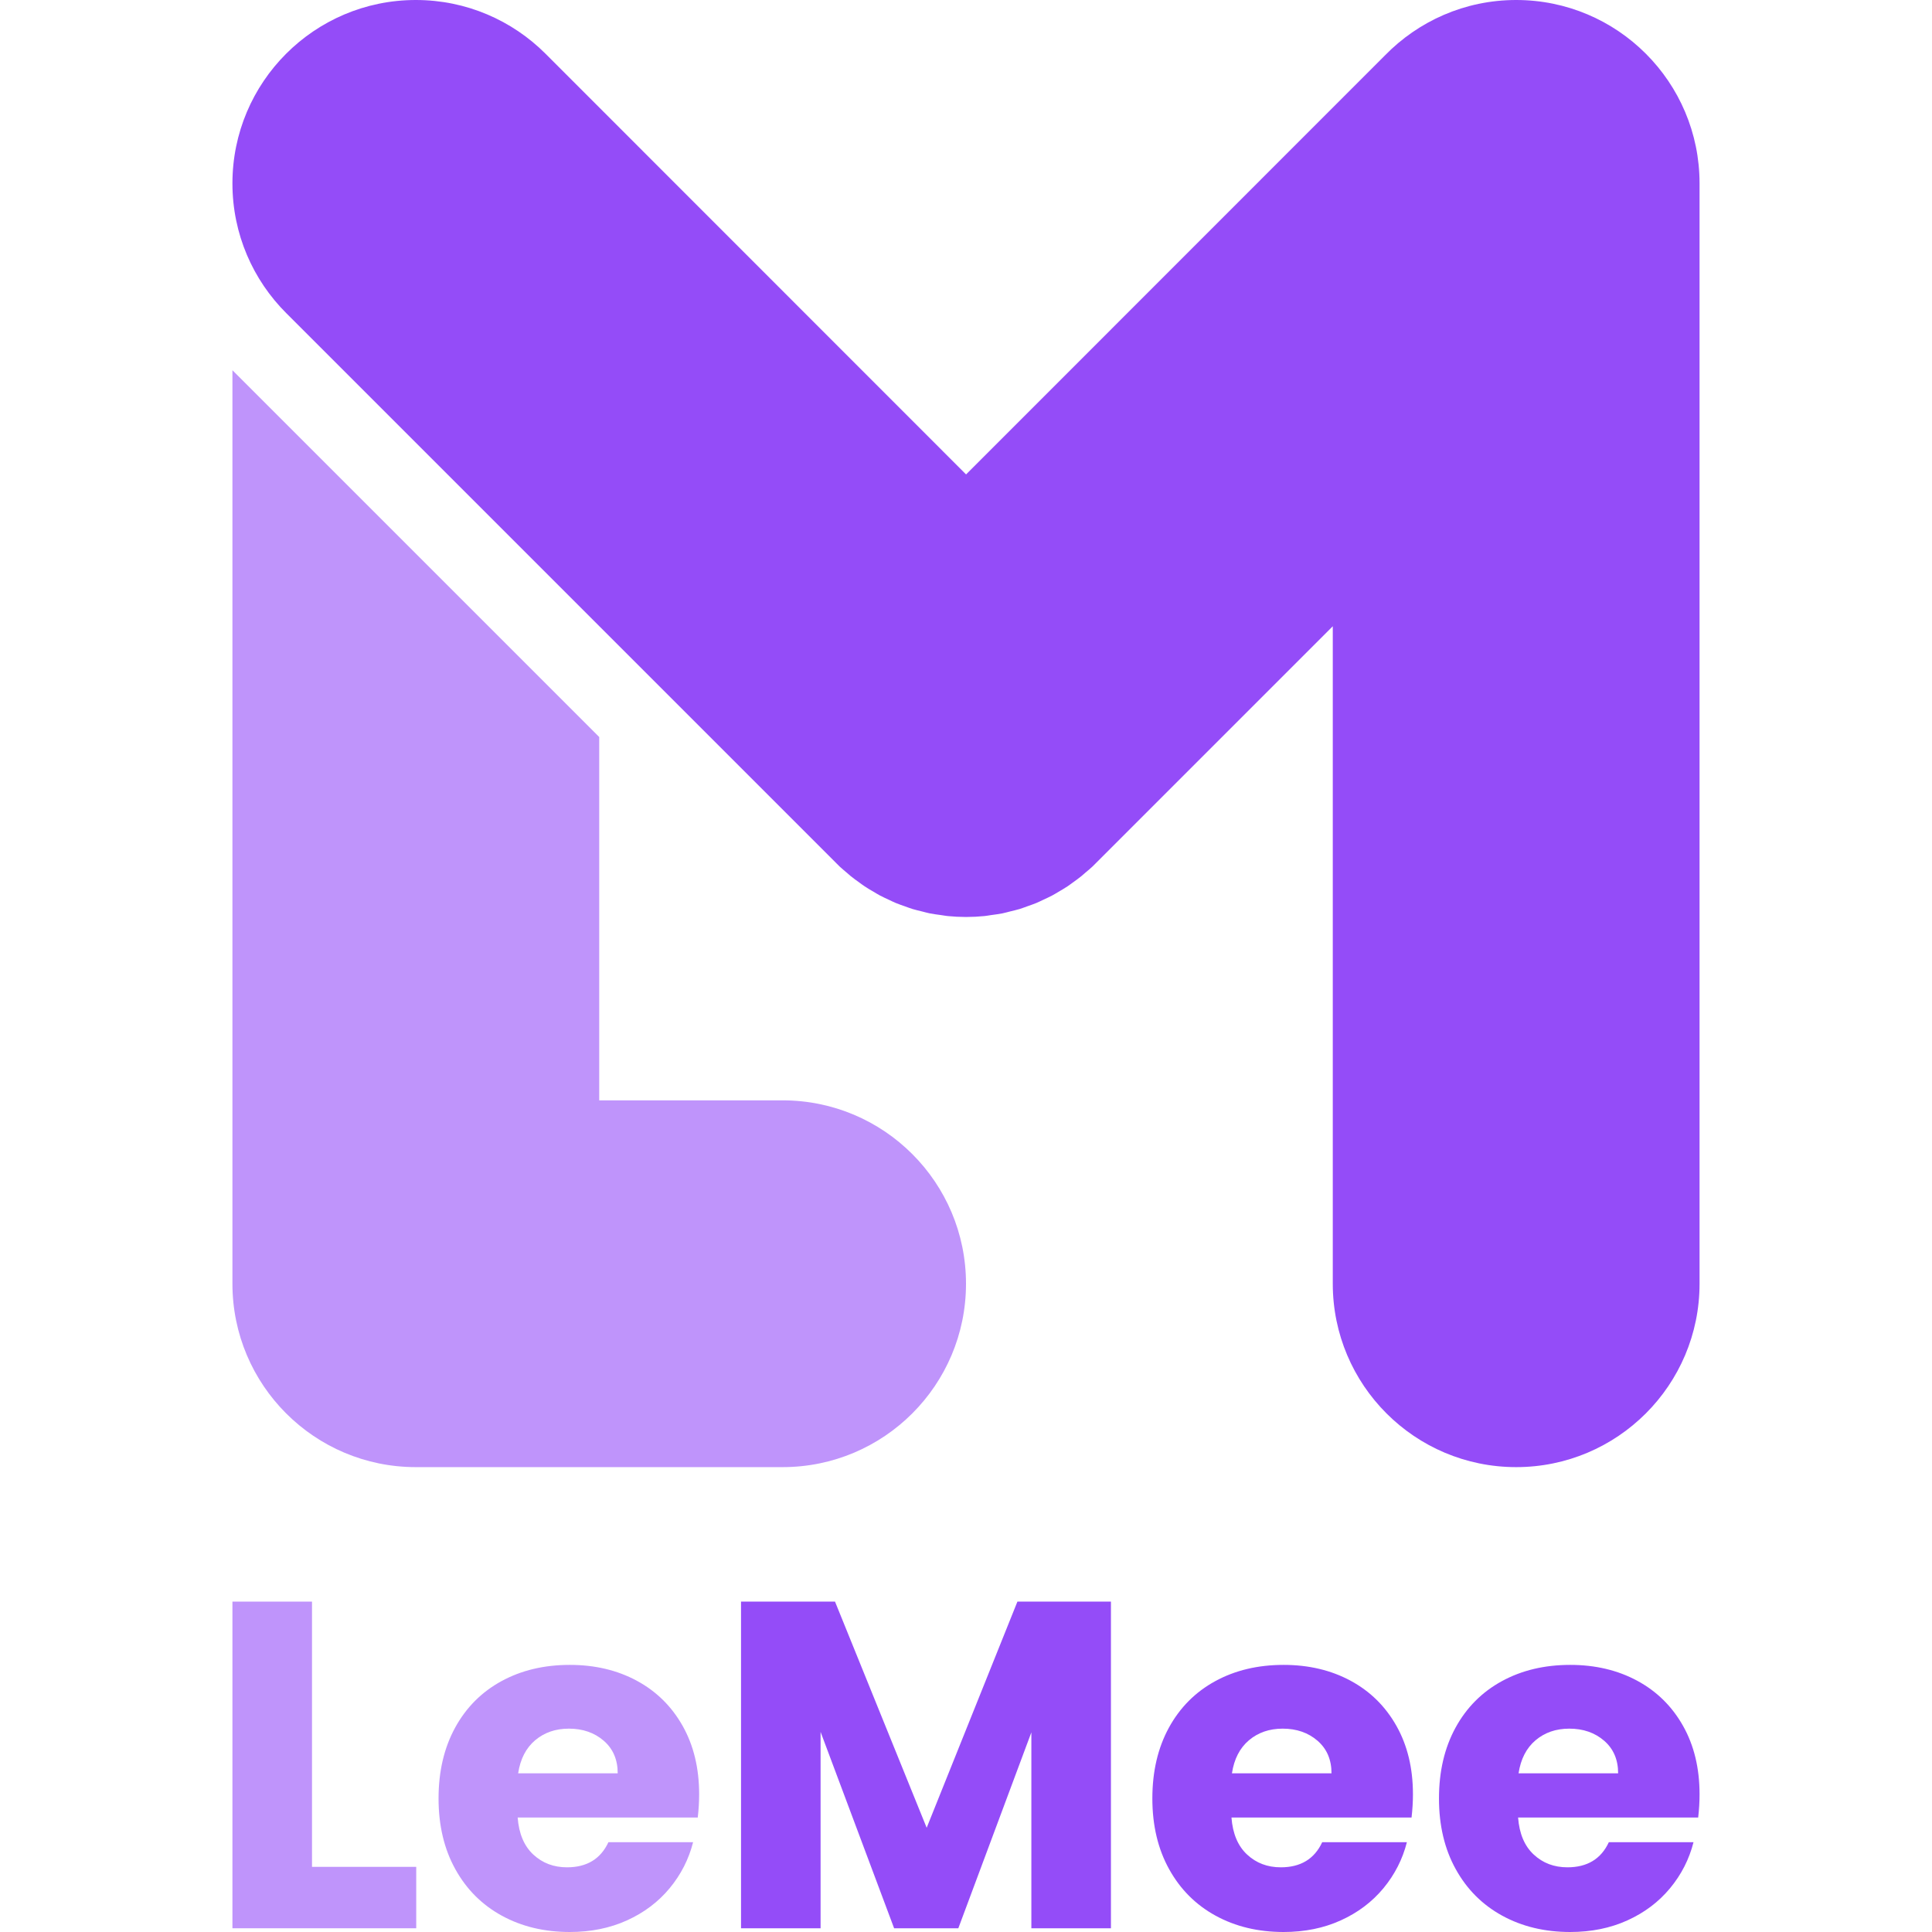
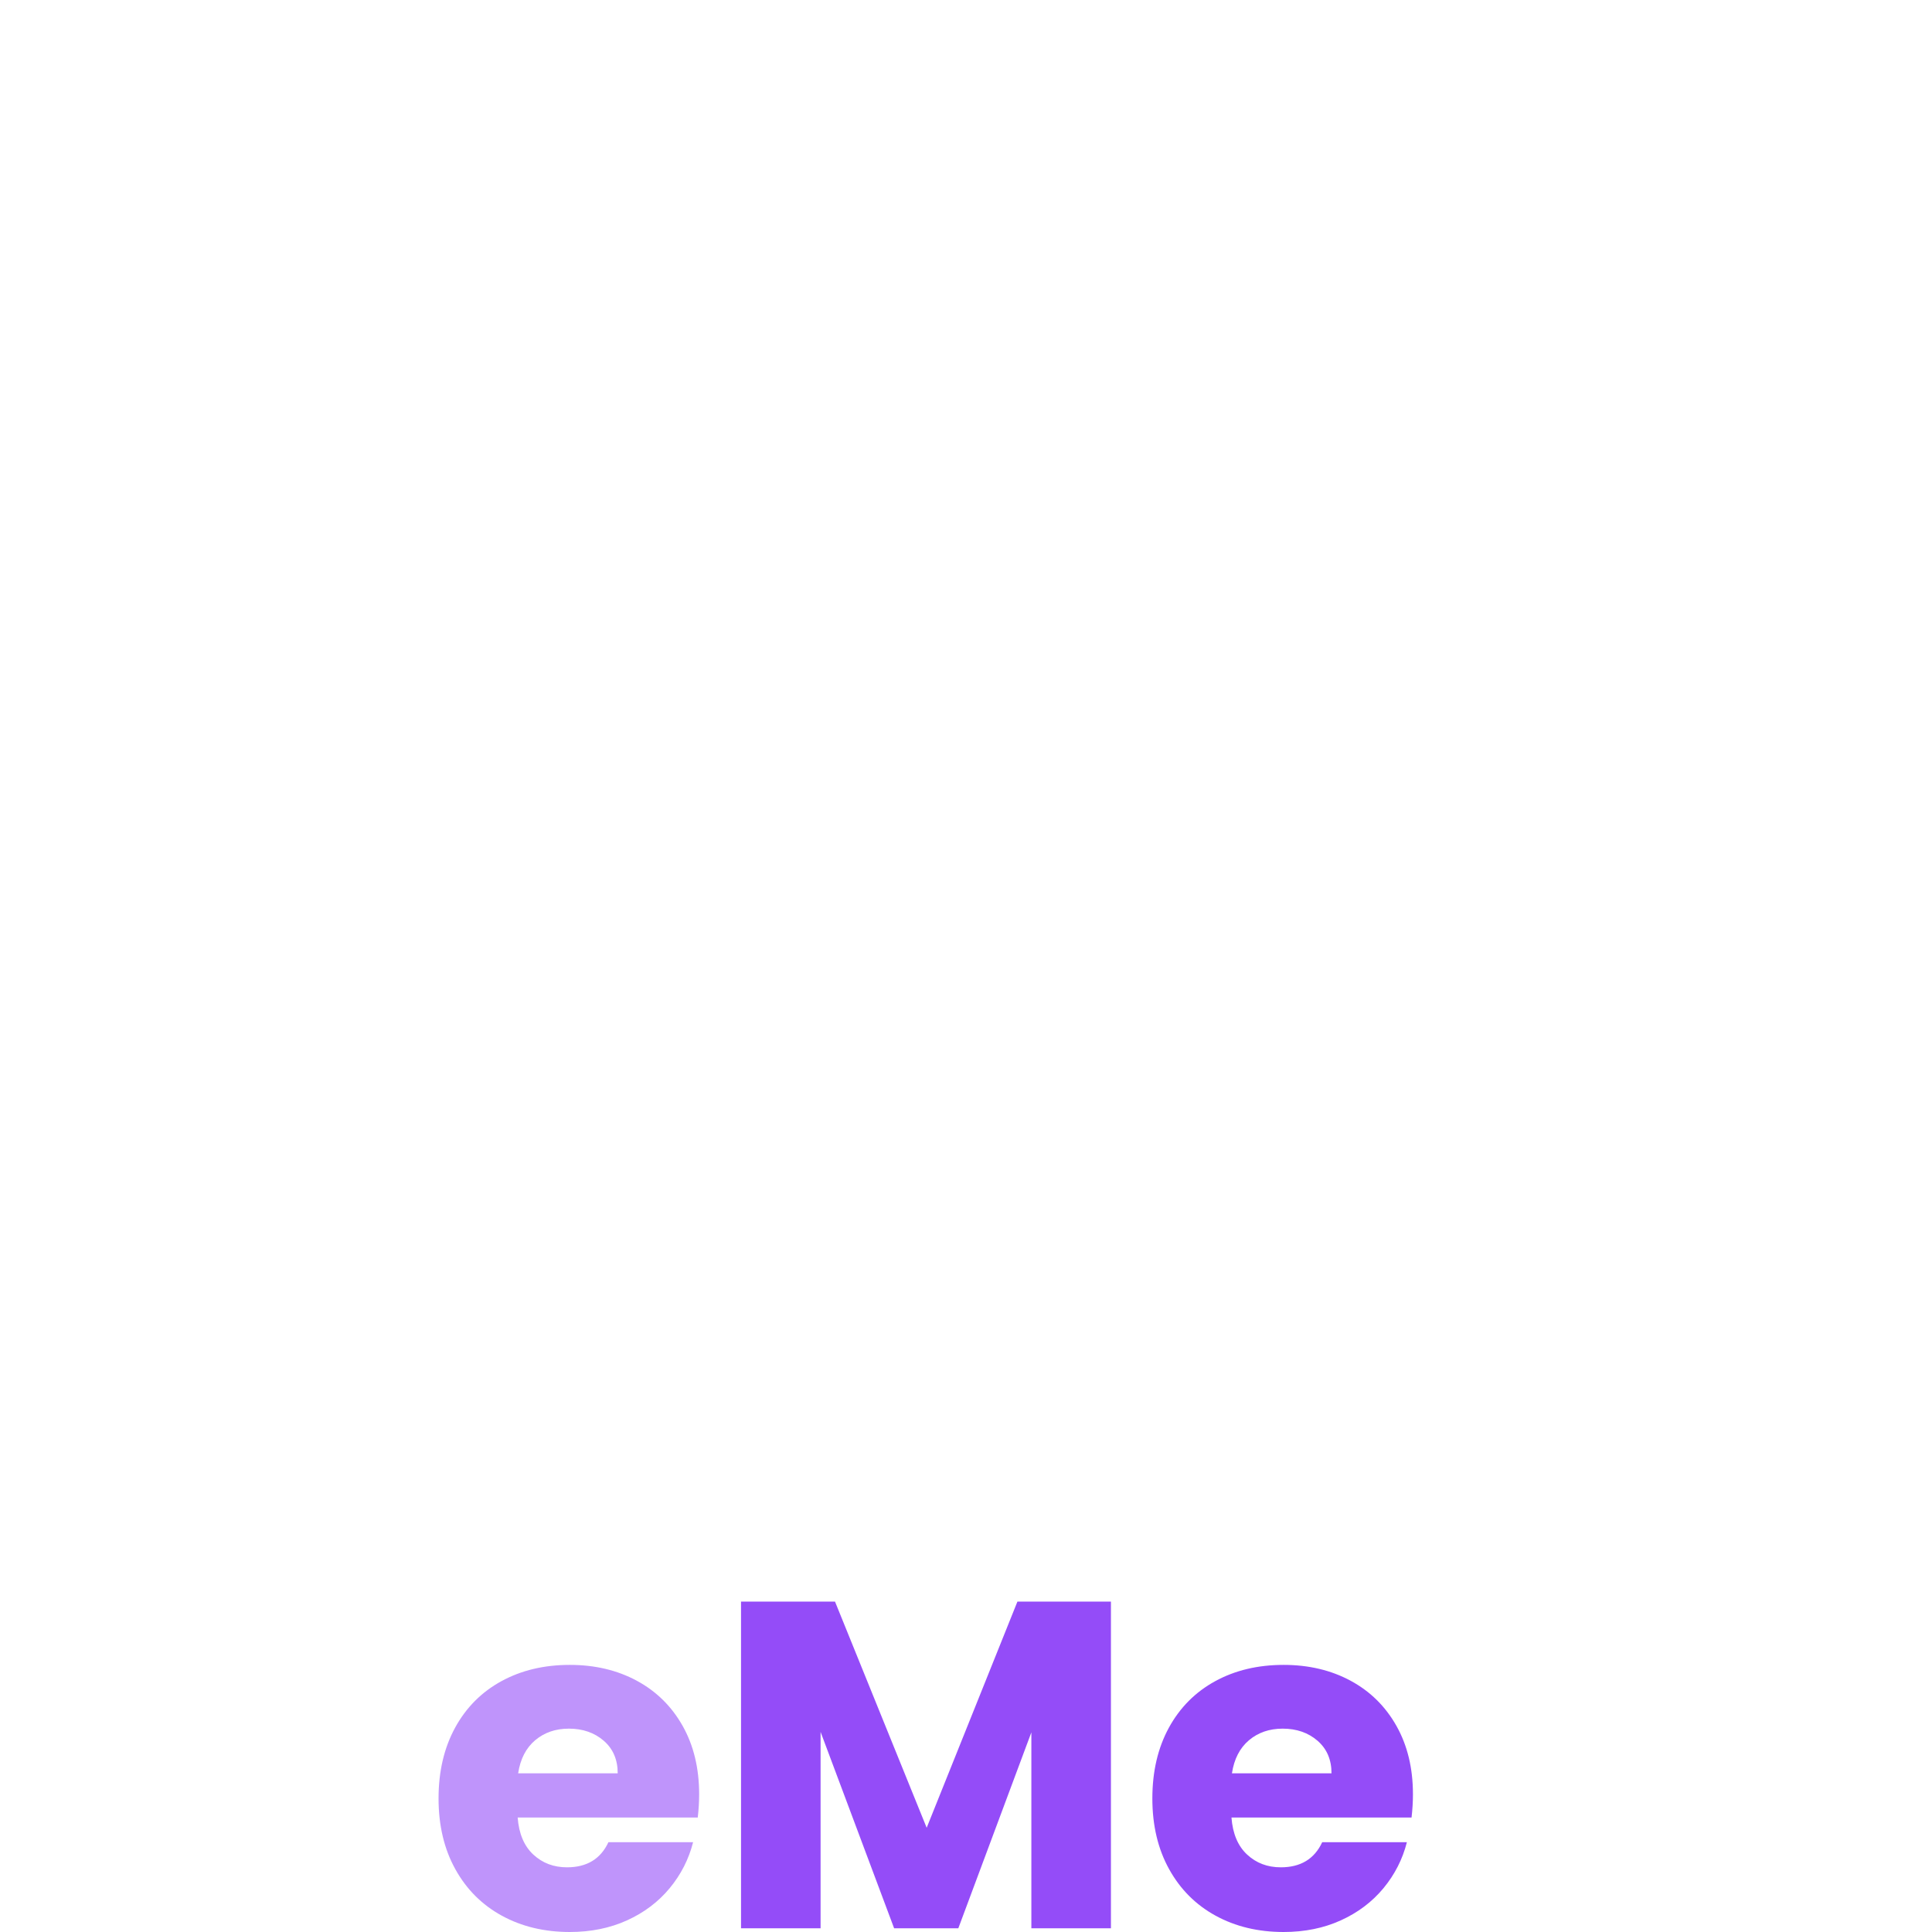
<svg xmlns="http://www.w3.org/2000/svg" width="160" height="160" viewBox="0 0 160 160" fill="none">
-   <path d="M64.812 91.126H49.625V61.037L19.249 30.661V106.314C19.249 114.702 26.049 121.501 34.437 121.501H64.812C73.2 121.501 80 114.702 80 106.314C80 97.926 73.2 91.126 64.812 91.126Z" fill="#BF94FB" />
-   <path d="M125.563 0C121.306 0 117.464 1.756 114.707 4.577L80.006 39.29L45.18 4.452C42.431 1.702 38.633 0 34.437 0C26.049 0 19.249 6.8 19.249 15.188C19.249 19.392 20.959 23.197 23.72 25.947L69.258 71.485C69.264 71.491 69.27 71.497 69.276 71.503L69.535 71.762C69.709 71.927 69.897 72.076 70.078 72.232C70.2 72.338 70.318 72.447 70.443 72.548C70.68 72.74 70.926 72.917 71.174 73.094C71.321 73.2 71.465 73.31 71.616 73.41C71.854 73.568 72.101 73.711 72.348 73.855C72.52 73.956 72.689 74.063 72.866 74.157C73.105 74.284 73.353 74.395 73.599 74.51C73.794 74.601 73.985 74.699 74.184 74.781C74.43 74.884 74.684 74.967 74.936 75.057C75.145 75.131 75.349 75.213 75.562 75.278C75.826 75.358 76.097 75.418 76.367 75.485C76.577 75.537 76.783 75.598 76.996 75.641C77.302 75.702 77.616 75.74 77.927 75.783C78.112 75.808 78.292 75.846 78.479 75.864C78.972 75.913 79.471 75.939 79.977 75.94C79.986 75.94 79.995 75.941 80.005 75.941C80.014 75.941 80.024 75.94 80.034 75.94C80.54 75.939 81.039 75.913 81.532 75.864C81.719 75.846 81.899 75.808 82.083 75.783C82.395 75.74 82.709 75.702 83.014 75.641C83.228 75.598 83.434 75.536 83.644 75.485C83.913 75.418 84.185 75.358 84.449 75.278C84.662 75.213 84.866 75.13 85.075 75.057C85.327 74.967 85.581 74.884 85.827 74.781C86.026 74.699 86.217 74.601 86.412 74.51C86.658 74.395 86.906 74.284 87.145 74.157C87.322 74.063 87.49 73.956 87.663 73.855C87.91 73.711 88.157 73.568 88.395 73.41C88.546 73.31 88.689 73.2 88.837 73.094C89.085 72.917 89.331 72.74 89.567 72.548C89.693 72.446 89.811 72.337 89.933 72.231C90.114 72.075 90.302 71.927 90.475 71.762L90.734 71.504C90.74 71.497 90.747 71.491 90.754 71.484L110.375 51.863V106.313C110.375 114.701 117.174 121.501 125.562 121.501C133.95 121.501 140.75 114.701 140.75 106.313V15.188C140.751 6.8 133.951 0 125.563 0Z" fill="#944CF8" />
-   <path d="M25.839 154.605H34.47V159.691H19.249V132.639H25.839V154.605Z" fill="#BF94FB" />
  <path d="M57.785 150.52H42.871C42.973 151.856 43.404 152.878 44.162 153.583C44.921 154.291 45.852 154.643 46.956 154.643C48.601 154.643 49.743 153.948 50.387 152.562H57.4C57.04 153.975 56.391 155.247 55.454 156.378C54.515 157.509 53.341 158.395 51.928 159.036C50.514 159.678 48.934 160 47.188 160C45.08 160 43.204 159.55 41.562 158.651C39.917 157.751 38.632 156.468 37.708 154.797C36.782 153.128 36.319 151.175 36.319 148.94C36.319 146.704 36.777 144.753 37.688 143.082C38.6 141.413 39.878 140.128 41.522 139.229C43.167 138.329 45.054 137.879 47.188 137.879C49.269 137.879 51.118 138.318 52.737 139.191C54.355 140.064 55.619 141.31 56.532 142.928C57.444 144.546 57.9 146.435 57.9 148.594C57.9 149.209 57.862 149.852 57.785 150.52ZM51.156 146.859C51.156 145.73 50.771 144.83 50.001 144.162C49.23 143.494 48.266 143.159 47.111 143.159C46.006 143.159 45.075 143.481 44.317 144.123C43.558 144.766 43.09 145.677 42.911 146.859H51.156Z" fill="#BF94FB" />
  <path d="M92.003 132.639V159.691H85.413V143.468L79.364 159.691H74.047L67.957 143.428V159.691H61.368V132.639H69.152L76.743 151.367L84.258 132.639H92.003Z" fill="#944CF8" />
  <path d="M116.899 150.52H101.985C102.087 151.856 102.518 152.878 103.276 153.583C104.034 154.291 104.966 154.643 106.07 154.643C107.715 154.643 108.857 153.948 109.5 152.562H116.513C116.154 153.975 115.505 155.247 114.568 156.378C113.629 157.509 112.454 158.395 111.041 159.036C109.628 159.678 108.048 160 106.301 160C104.194 160 102.318 159.55 100.675 158.651C99.031 157.751 97.746 156.468 96.822 154.797C95.896 153.128 95.433 151.175 95.433 148.94C95.433 146.704 95.89 144.753 96.801 143.082C97.714 141.413 98.991 140.128 100.636 139.229C102.28 138.329 104.168 137.879 106.301 137.879C108.382 137.879 110.232 138.318 111.85 139.191C113.469 140.064 114.733 141.31 115.646 142.928C116.558 144.546 117.014 146.435 117.014 148.594C117.014 149.209 116.976 149.852 116.899 150.52ZM110.27 146.859C110.27 145.73 109.884 144.83 109.114 144.162C108.343 143.494 107.38 143.159 106.224 143.159C105.12 143.159 104.188 143.481 103.43 144.123C102.672 144.766 102.203 145.677 102.024 146.859H110.27Z" fill="#944CF8" />
-   <path d="M140.636 150.52H125.722C125.823 151.856 126.254 152.878 127.013 153.583C127.771 154.291 128.702 154.643 129.807 154.643C131.451 154.643 132.594 153.948 133.237 152.562H140.25C139.891 153.975 139.242 155.247 138.304 156.378C137.365 157.509 136.191 158.395 134.778 159.036C133.365 159.678 131.784 160 130.038 160C127.931 160 126.055 159.55 124.412 158.651C122.768 157.751 121.482 156.468 120.559 154.797C119.633 153.128 119.17 151.175 119.17 148.94C119.17 146.704 119.627 144.753 120.538 143.082C121.45 141.413 122.728 140.128 124.373 139.229C126.017 138.329 127.904 137.879 130.038 137.879C132.119 137.879 133.969 138.318 135.587 139.191C137.205 140.064 138.47 141.31 139.382 142.928C140.295 144.546 140.75 146.435 140.75 148.594C140.751 149.209 140.713 149.852 140.636 150.52ZM134.007 146.859C134.007 145.73 133.621 144.83 132.851 144.162C132.08 143.494 131.117 143.159 129.961 143.159C128.857 143.159 127.925 143.481 127.167 144.123C126.409 144.766 125.94 145.677 125.761 146.859H134.007Z" fill="#944CF8" />
</svg>